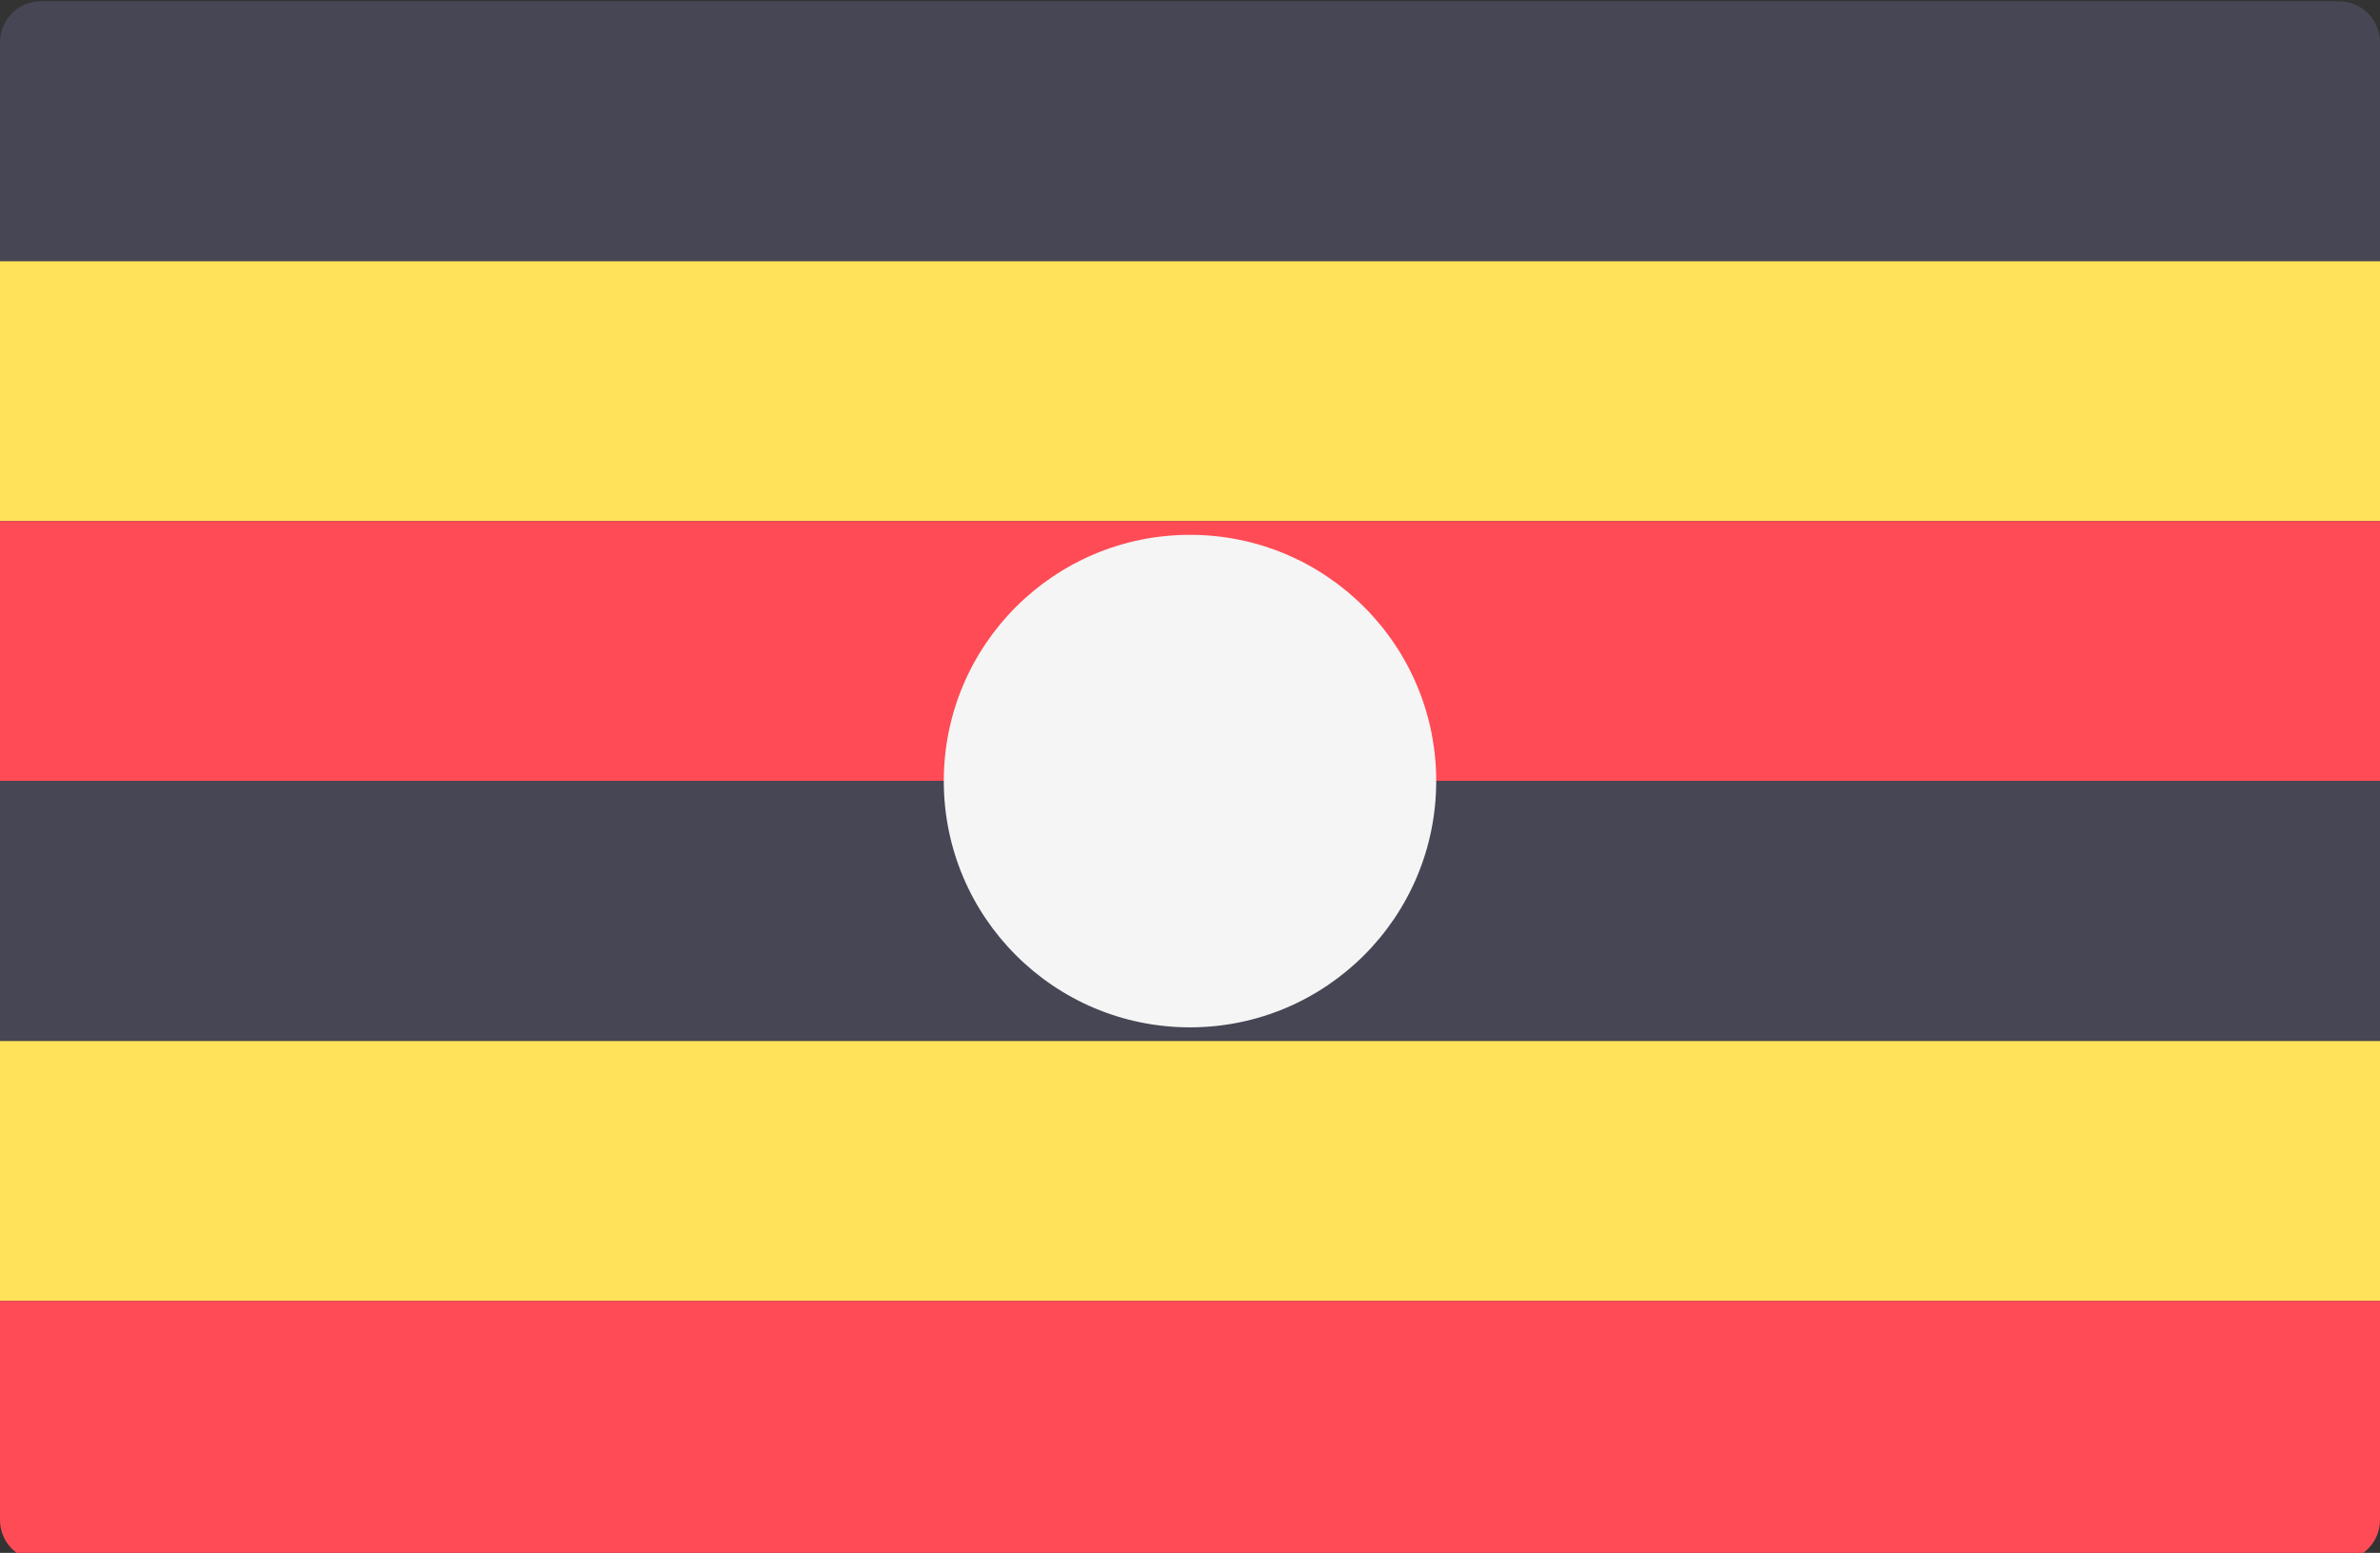
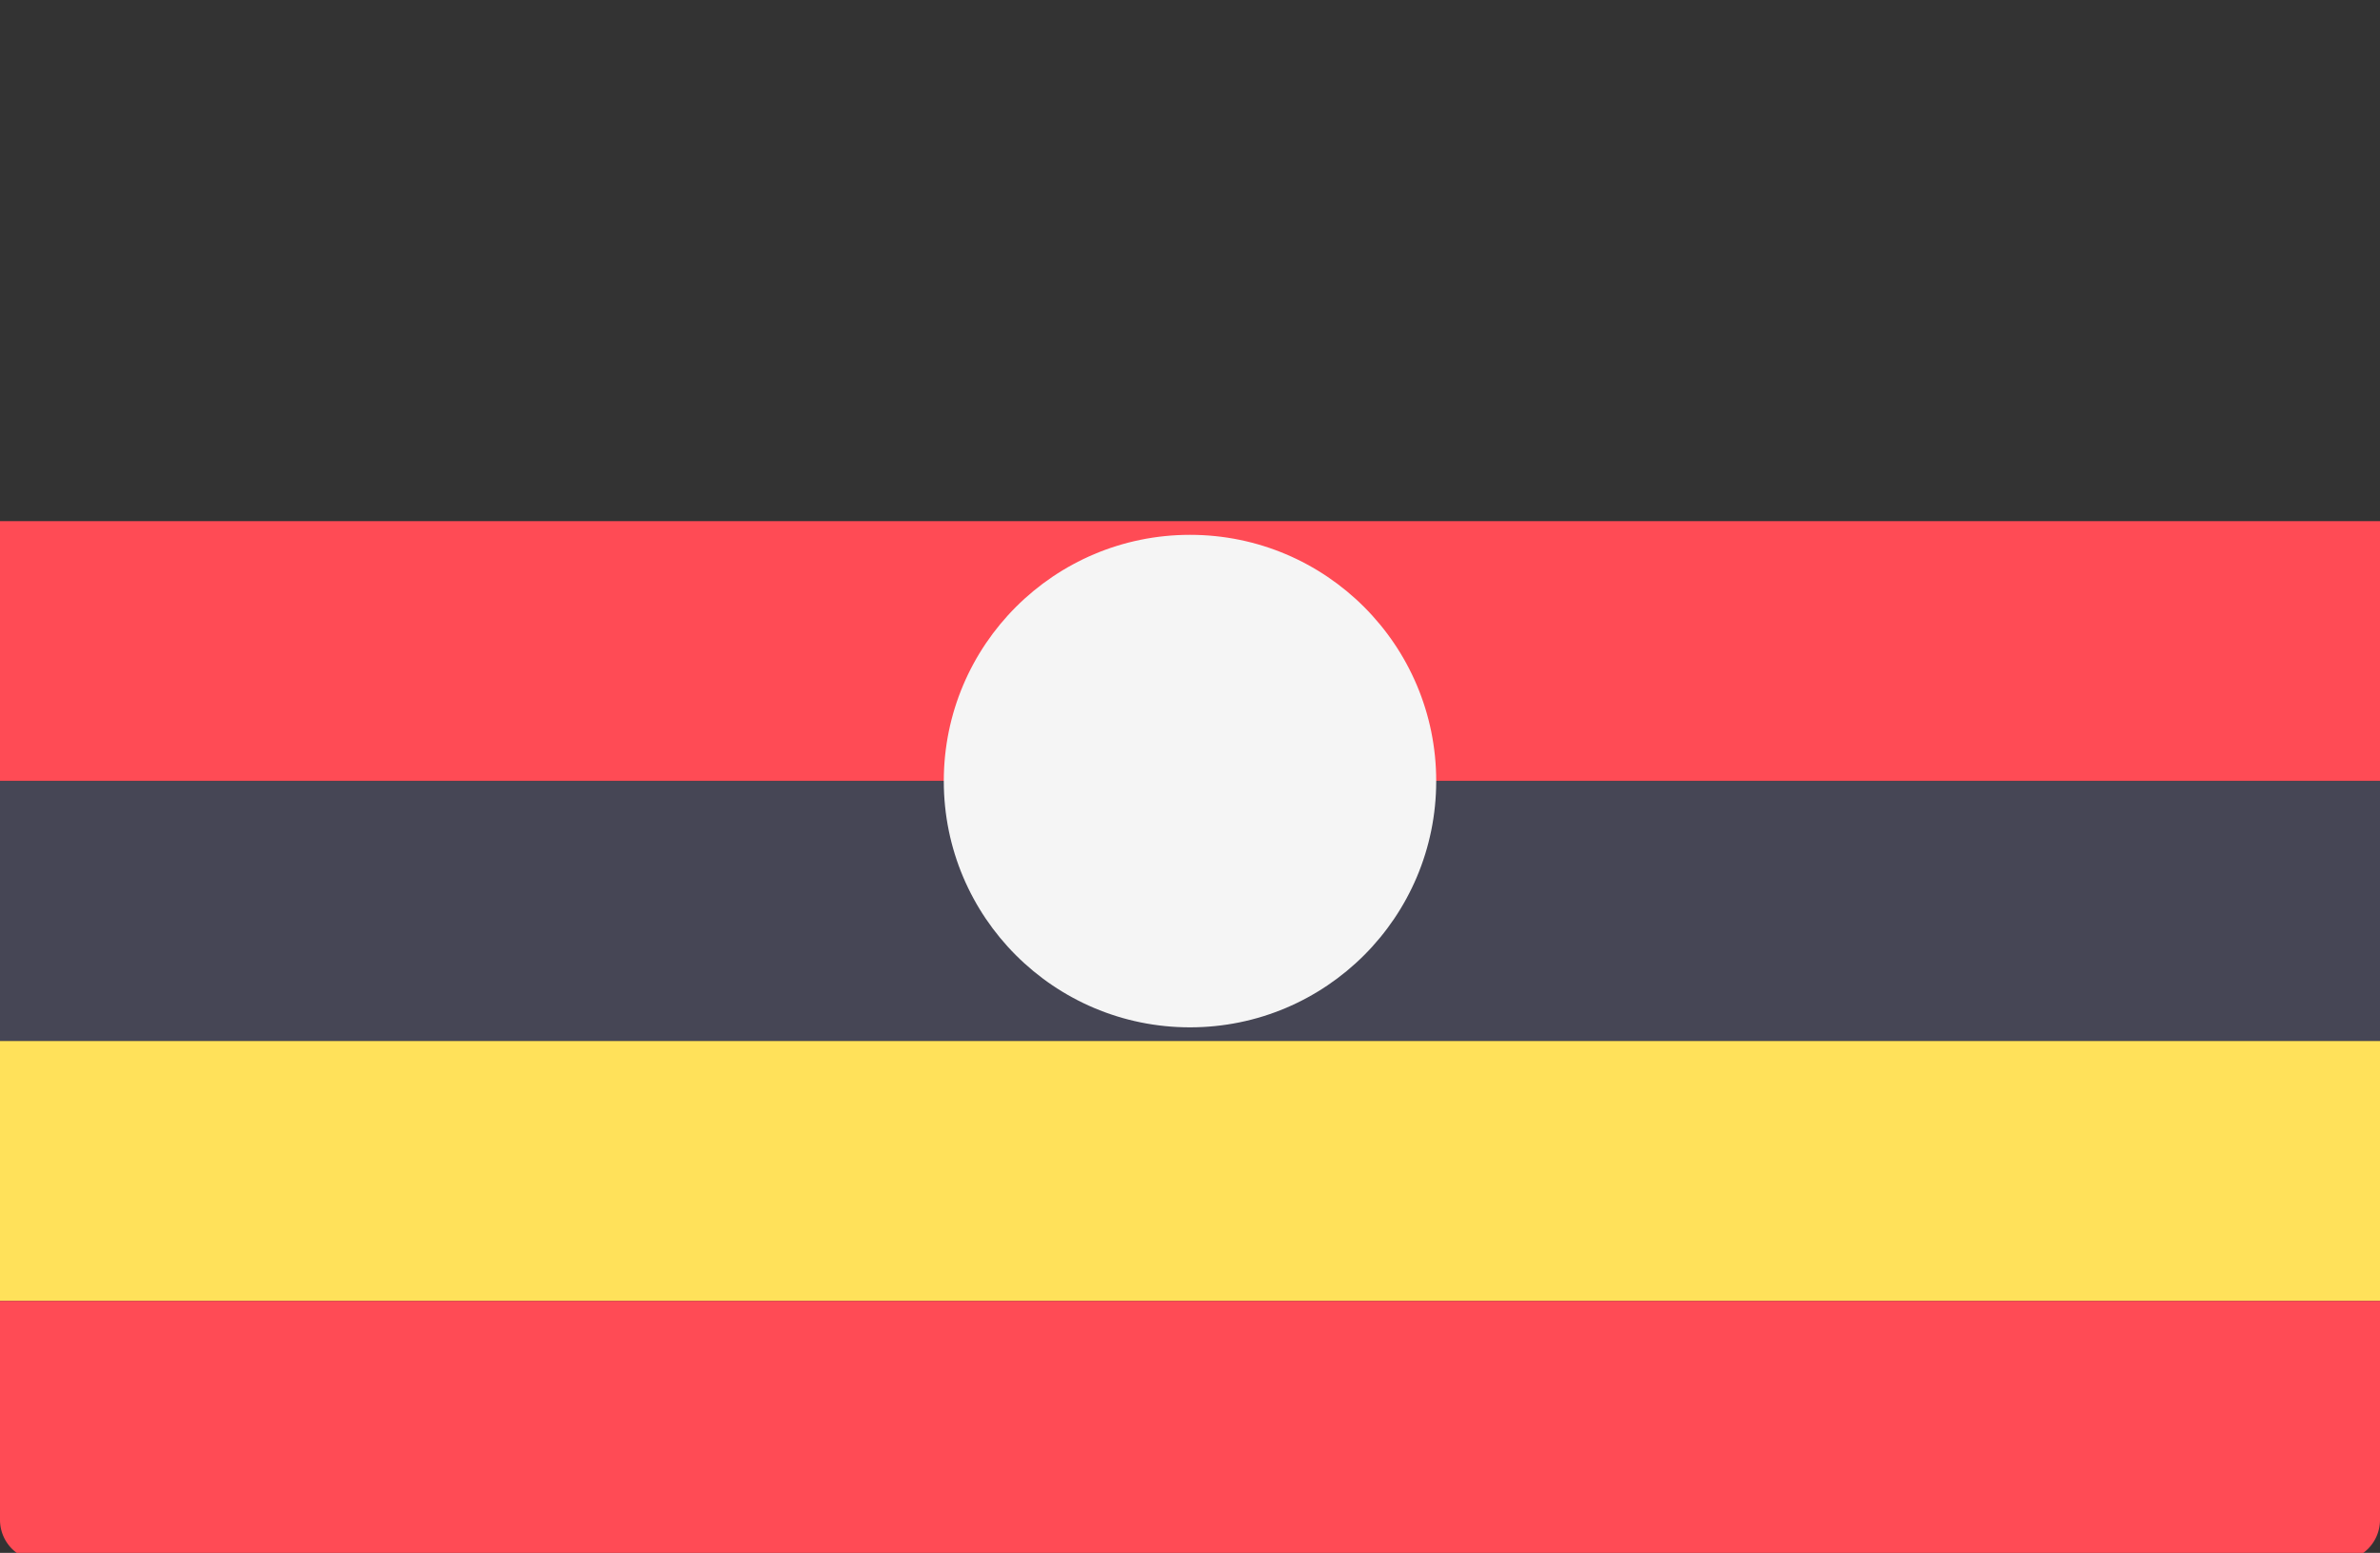
<svg xmlns="http://www.w3.org/2000/svg" viewBox="0 88 512 334">
  <rect x="0" y="88" width="512" height="334" fill="#333333" stroke="none" />
-   <path d="M512 144.185H0V97.104a8.829 8.829 0 018.828-8.828h494.345a8.829 8.829 0 018.828 8.828z" fill="#464655" />
-   <path d="M0 144.191h512v55.908H0z" fill="#ffe15a" />
  <path d="M0 200.091h512v55.908H0z" fill="#ff4b55" />
  <path d="M0 256.001h512v55.908H0z" fill="#464655" />
  <path d="M0 311.911h512v55.908H0z" fill="#ffe15a" />
  <path d="M503.172 423.725H8.828A8.829 8.829 0 010 414.897v-47.081h512v47.081a8.828 8.828 0 01-8.828 8.828zM259.194 223.754l5.217-2.087c.756-.302 1.122-1.17.787-1.911-1.17-2.594-4.305-7.962-10.263-8.124-3.773-.102-6.594.748-8.186 1.405a1.439 1.439 0 00-.696 2.062l3.148 5.378z" fill="#ff4b55" />
  <path d="M254.935 211.631c-.434-.012-.825.013-1.234.025l-.568 8.329 3.03 1.678 6.554-5.93c-1.725-2.087-4.255-4.007-7.782-4.102z" fill="#ffe15a" />
  <path d="M277.377 272.733l-23.588-27.52c0-5.696 2.058-10.347 3.196-12.486 3.247-1.45 5.341-5.021 4.469-8.962-.633-2.867-2.947-5.206-5.809-5.86-5.15-1.177-9.719 2.702-9.719 7.65 0 .186.042.361.055.544-5.088 1.342-6.034 2.978-6.034 2.978s3.335-.887 6.229-1.645c.058.236.136.463.214.691l-5.707 1.938 6.232-.758a7.974 7.974 0 002.957 3.046c-4.658 3.752-11.81 10.803-11.81 18.763 0 7.278 5.391 12.128 12.181 15.352 2.374 1.128 4.555 2.615 6.349 4.535l.067.072.59 9.035h-13.29c-4.915 0-6.265 3.194-6.265 8.477l2.334-3.317 1.965 3.686.246-4.178 2.089 2.702s-.021-3.53 2.642-3.993c1.412-.246 6.307-.553 10.465-.553l.881 13.464c-5.639-.026-12.021 2.63-12.021 2.63 1.965-.369 6.758.369 6.758.369l-.799 2.334c5.528-3.01 15.665-3.072 15.665-3.072s-2.211-1.508-7.371-2.098l.119-13.628h8.111l1.228-3.194s-4.185-5.553-4.185-8.493c6.489 1.232 11.556 1.491 11.556 1.491zm-16.686 7.372l.041-4.674 4.361 4.674h-4.402z" fill="#464655" />
-   <path d="M277.377 276.664c-1.965-7.863-10.58-10.28-19.657-15.726-9.828-5.897-3.932-15.726-3.932-15.726s32.926 9.665 35.383 23.588c1.913 10.844-5.897 17.692-9.828 19.657l1.412-3.932h-7.31s7.74-6.02 7.863-11.795z" fill="#696e7d" />
  <path d="M289.172 268.801c-1.643-9.309-16.893-16.707-26.829-20.594-3.18-.354-5.974 4.991 2.749 10.765 11.735 7.768 12.286 17.692 12.286 17.692l3.932-3.932c-.122 5.774-7.863 11.795-7.863 11.795h7.31l-1.412 3.932c3.93-1.966 11.74-8.813 9.827-19.658z" fill="#fffcff" />
  <path d="M289.172 268.801c-1.089-6.169-8.158-11.492-15.693-15.517-3.629-1.085-6.79-.946-6.79-.946 2.211 1.352 3.194 4.791 3.194 4.791-1.597-.983-5.16-.491-5.16-.491.991.85 1.93 2.582 2.558 3.911 9.609 7.469 10.097 16.116 10.097 16.116l3.932-3.932c-.122 5.774-7.863 11.795-7.863 11.795h7.31l-1.412 3.932c3.93-1.967 11.74-8.814 9.827-19.659zm-42.017-38.987s-2.867 3.358-.983 4.341 3.701-1.809 3.701-1.809z" fill="#ff4b55" />
  <g fill="#f5f5f5">
    <circle cx="256" cy="256.001" r="52.966" />
-     <circle cx="250.59" cy="224.821" r="1.311" />
  </g>
</svg>